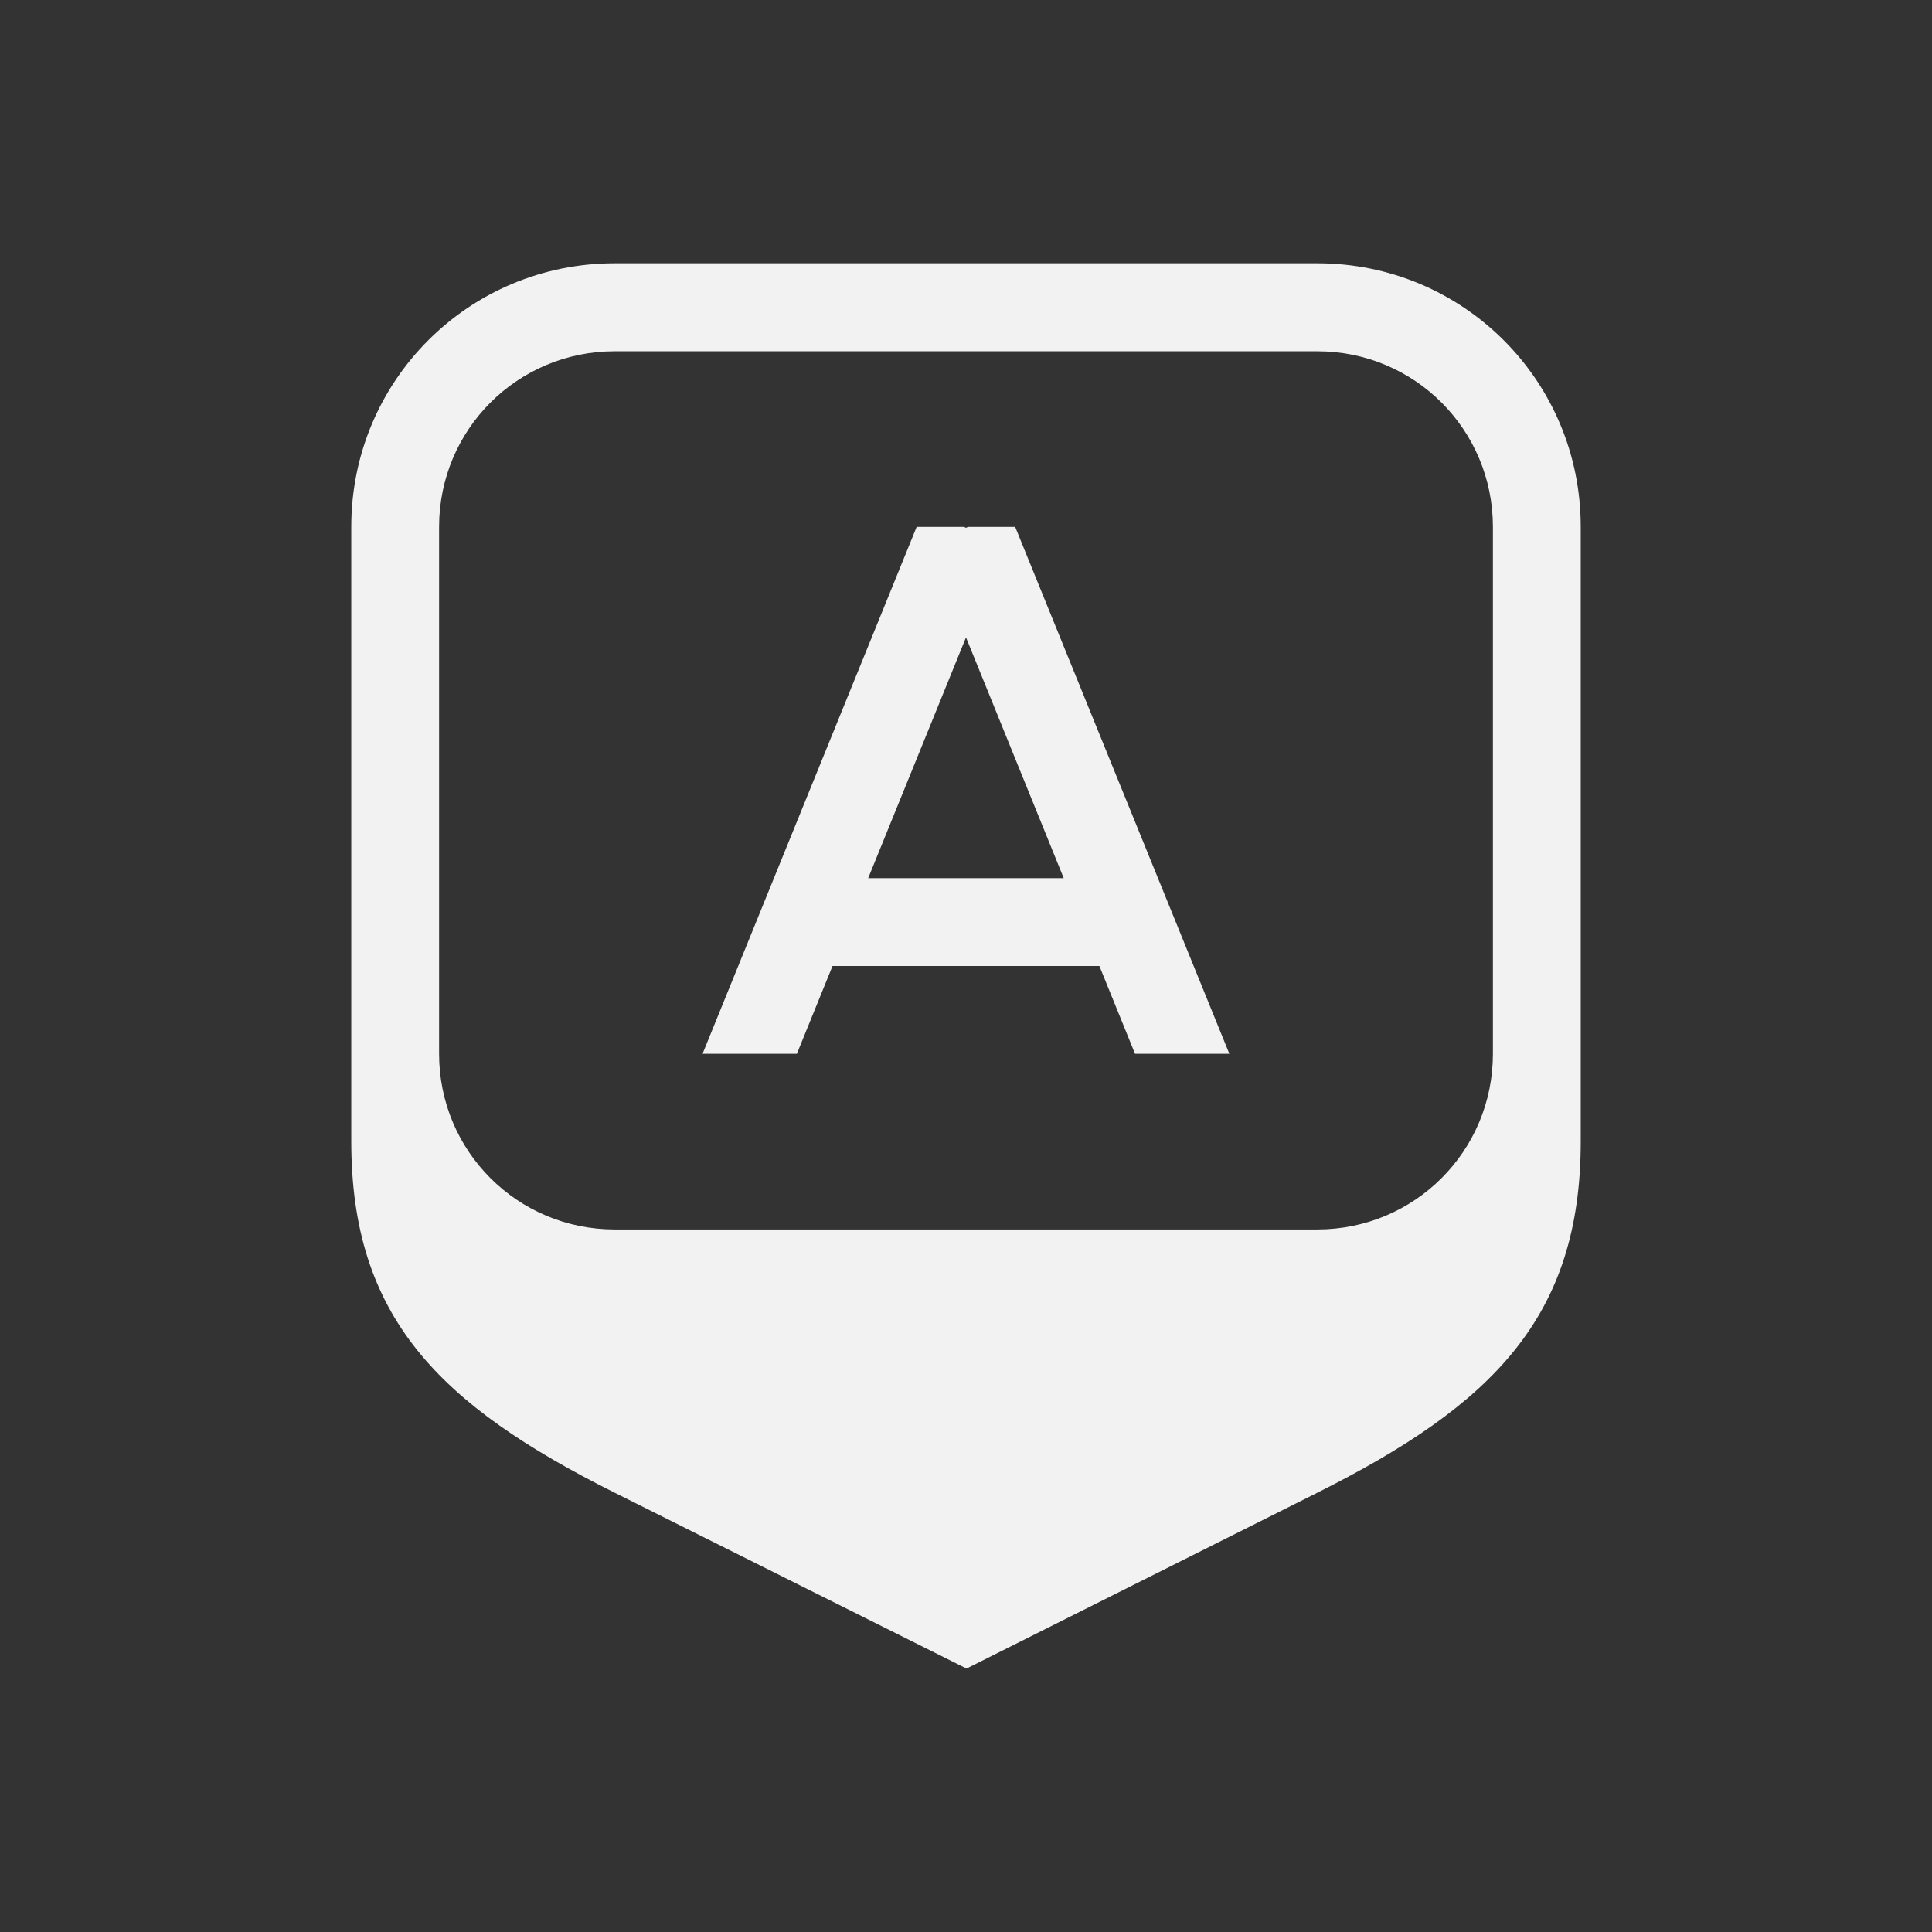
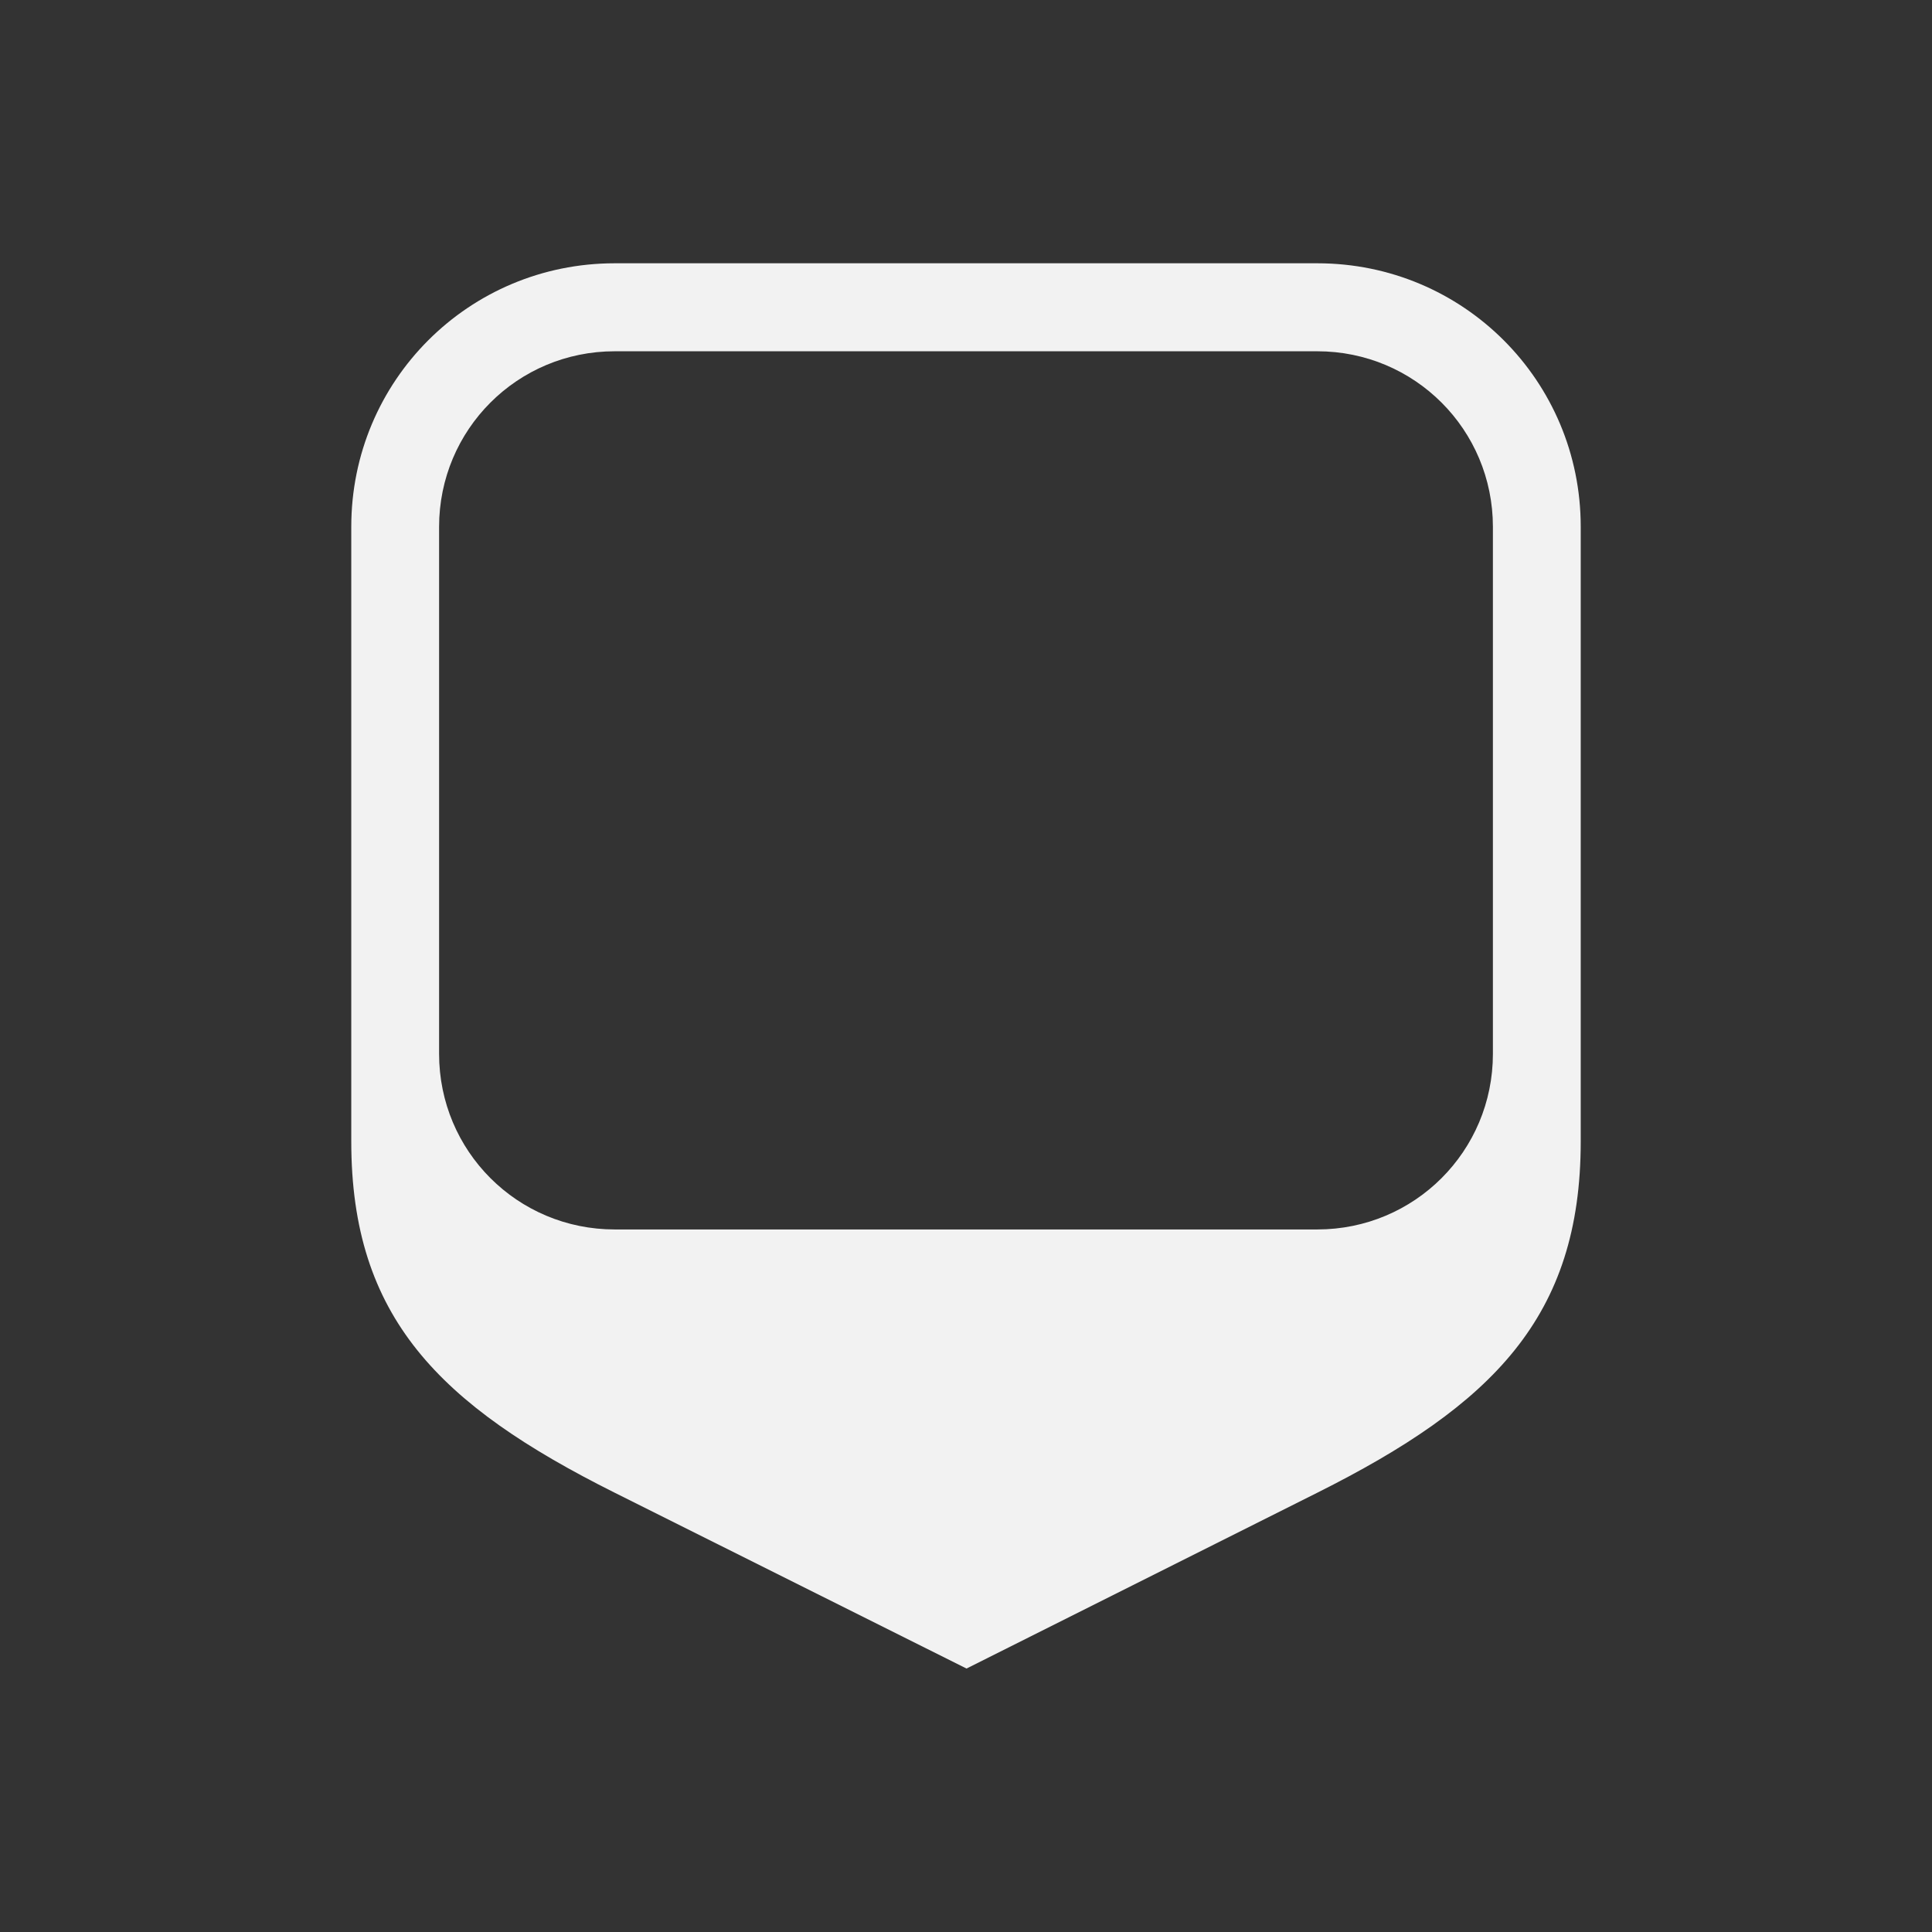
<svg xmlns="http://www.w3.org/2000/svg" width="22" height="22" version="1.1">
  <rect width="100%" height="100%" fill="#333333" stroke="none" />
  <style id="current-color-scheme" type="text/css">.ColorScheme-Text {
        color:#f2f2f2;
      }</style>
  <path class="ColorScheme-Text" d="m7 2.998c-1.662 0-3 1.338-3 3v7c0 2 1 3 3 4l4.006 2.002 3.994-2.002c1.996-1 3-2 3-4v-7c0-1.662-1.338-3-3-3zm0 1.002h8c1.108 0 2 0.892 2 2v6c0 1.108-0.892 2-2 2h-8c-1.108 0-2-0.892-2-2v-6c0-1.108 0.892-2 2-2z" fill="currentColor" />
-   <path class="ColorScheme-Text" d="m10.438 6-2.438 6h1.074l0.406-1h3.039l0.406 1h1.074l-2.439-6h-0.537l-0.023 0.01-0.023-0.01zm0.562 1.258 1.113 2.742h-2.227z" fill="currentColor" />
</svg>